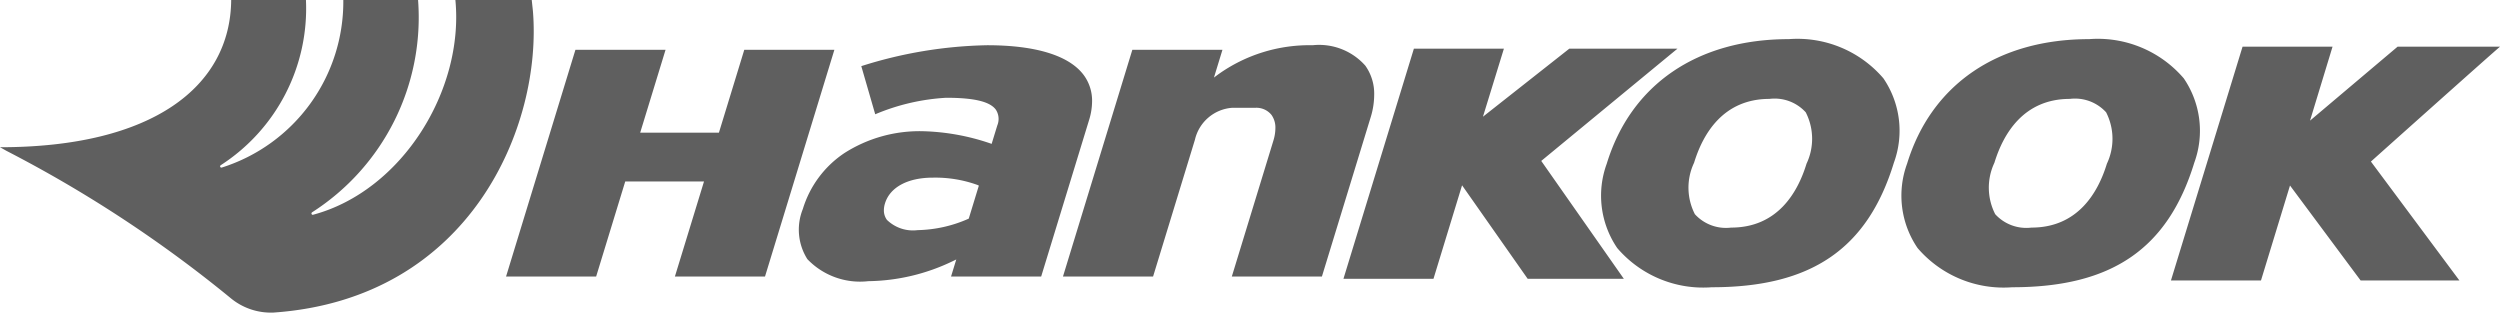
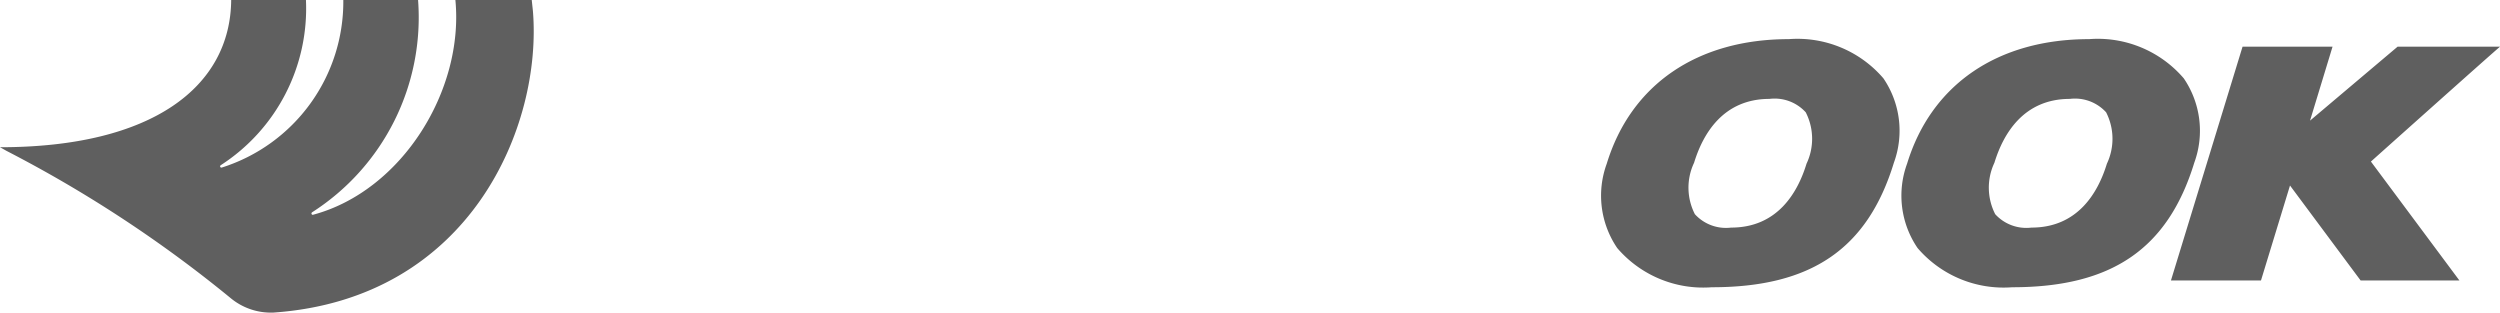
<svg xmlns="http://www.w3.org/2000/svg" viewBox="0 0 127.233 15.91">
  <defs>
    <style>.a{fill:#5f5f5f}</style>
  </defs>
  <title>Hankook</title>
-   <path class="a" d="M37.878 2.535c-.035.12-1.29 4.217-1.29 4.217h-4.007l1.291-4.217h-4.587l-3.531 11.54h4.585l1.481-4.839h4.009l-1.482 4.839h4.586l3.531-11.54zm24.114 1.256l-.21.156.432-1.412h-4.586l-3.531 11.54h4.586l2.132-6.968a2.102 2.102 0 0 1 1.885-1.62h1.175a.987.987 0 0 1 .838.365 1.11 1.11 0 0 1 .196.674 2.212 2.212 0 0 1-.101.628l-2.117 6.92h4.585l2.49-8.132a3.901 3.901 0 0 0 .171-1.114 2.462 2.462 0 0 0-.452-1.487 3.142 3.142 0 0 0-2.683-1.039 7.984 7.984 0 0 0-4.81 1.489zm-18.158-.425l.709 2.45a10.832 10.832 0 0 1 3.61-.84c1.419 0 2.22.191 2.525.6a.863.863 0 0 1 .078.806l-.288.94-.083-.029a11.47 11.47 0 0 0-3.414-.615 7.107 7.107 0 0 0-3.987 1.106 5.268 5.268 0 0 0-2.125 2.853 2.807 2.807 0 0 0 .23 2.551 3.708 3.708 0 0 0 3.1 1.122 10.175 10.175 0 0 0 4.302-1.02l.177-.085-.267.87h4.587l2.442-7.977a3.258 3.258 0 0 0 .15-.943 2.192 2.192 0 0 0-.422-1.33c-.737-.996-2.438-1.523-4.918-1.523a22.395 22.395 0 0 0-6.406 1.064zm3.633 5.675a6.32 6.32 0 0 1 2.283.373l.067.032-.514 1.68-.035.016a6.678 6.678 0 0 1-2.565.57 1.898 1.898 0 0 1-1.563-.52.809.809 0 0 1-.156-.491 1.18 1.18 0 0 1 .056-.35c.25-.82 1.158-1.31 2.427-1.31zm32.4-6.564L75.472 5.94l1.066-3.463h-4.581L68.372 14.19h4.582l1.455-4.76 3.34 4.76h4.894l-4.204-6s6.582-5.426 6.934-5.714z" />
  <path class="a" d="M81.773 8.33a4.73 4.73 0 0 0 .533 4.294 5.762 5.762 0 0 0 4.815 1.995c5.065 0 7.924-1.955 9.265-6.338a4.73 4.73 0 0 0-.533-4.293 5.762 5.762 0 0 0-4.815-1.996c-4.656 0-8.034 2.31-9.265 6.338zm4.484 2.57a2.962 2.962 0 0 1-.04-2.617c.454-1.483 1.488-3.25 3.838-3.25a2.14 2.14 0 0 1 1.845.683 2.96 2.96 0 0 1 .039 2.617c-.453 1.483-1.487 3.25-3.837 3.25a2.14 2.14 0 0 1-1.845-.683zm10.801-2.57a4.728 4.728 0 0 0 .533 4.293 5.763 5.763 0 0 0 4.818 1.996c5.065 0 7.922-1.955 9.265-6.338a4.732 4.732 0 0 0-.535-4.293 5.76 5.76 0 0 0-4.817-1.996c-4.656 0-8.033 2.31-9.264 6.338zm8.284-3.297a2.142 2.142 0 0 1 1.845.683 2.966 2.966 0 0 1 .039 2.617c-.455 1.483-1.488 3.25-3.839 3.25a2.142 2.142 0 0 1-1.845-.683 2.97 2.97 0 0 1-.04-2.617c.455-1.483 1.49-3.25 3.84-3.25zm16.68-2.657c-.047.038-4.458 3.764-4.458 3.764l1.146-3.764h-4.58l-3.644 11.898h4.582l1.477-4.833s3.544 4.768 3.595 4.833h5.027l-4.504-6.052s6.217-5.558 6.57-5.846zM27.122.563L27.062 0h-3.886c.445 4.59-2.718 9.706-7.226 10.925l-.002.001-.008.002a.065.065 0 0 1-.088-.059.067.067 0 0 1 .026-.06l-.003.001A11.776 11.776 0 0 0 21.277 0h-3.805a8.855 8.855 0 0 1-6.184 8.527.065.065 0 0 1-.058-.115h-.003A9.49 9.49 0 0 0 15.571 0h-3.805C11.729 4.412 7.764 7.493 0 7.493c.112.062.22.122.326.183a64.868 64.868 0 0 1 11.415 7.498 3.21 3.21 0 0 0 2.174.734C23.978 15.207 27.6 6.378 27.122.563z" />
</svg>